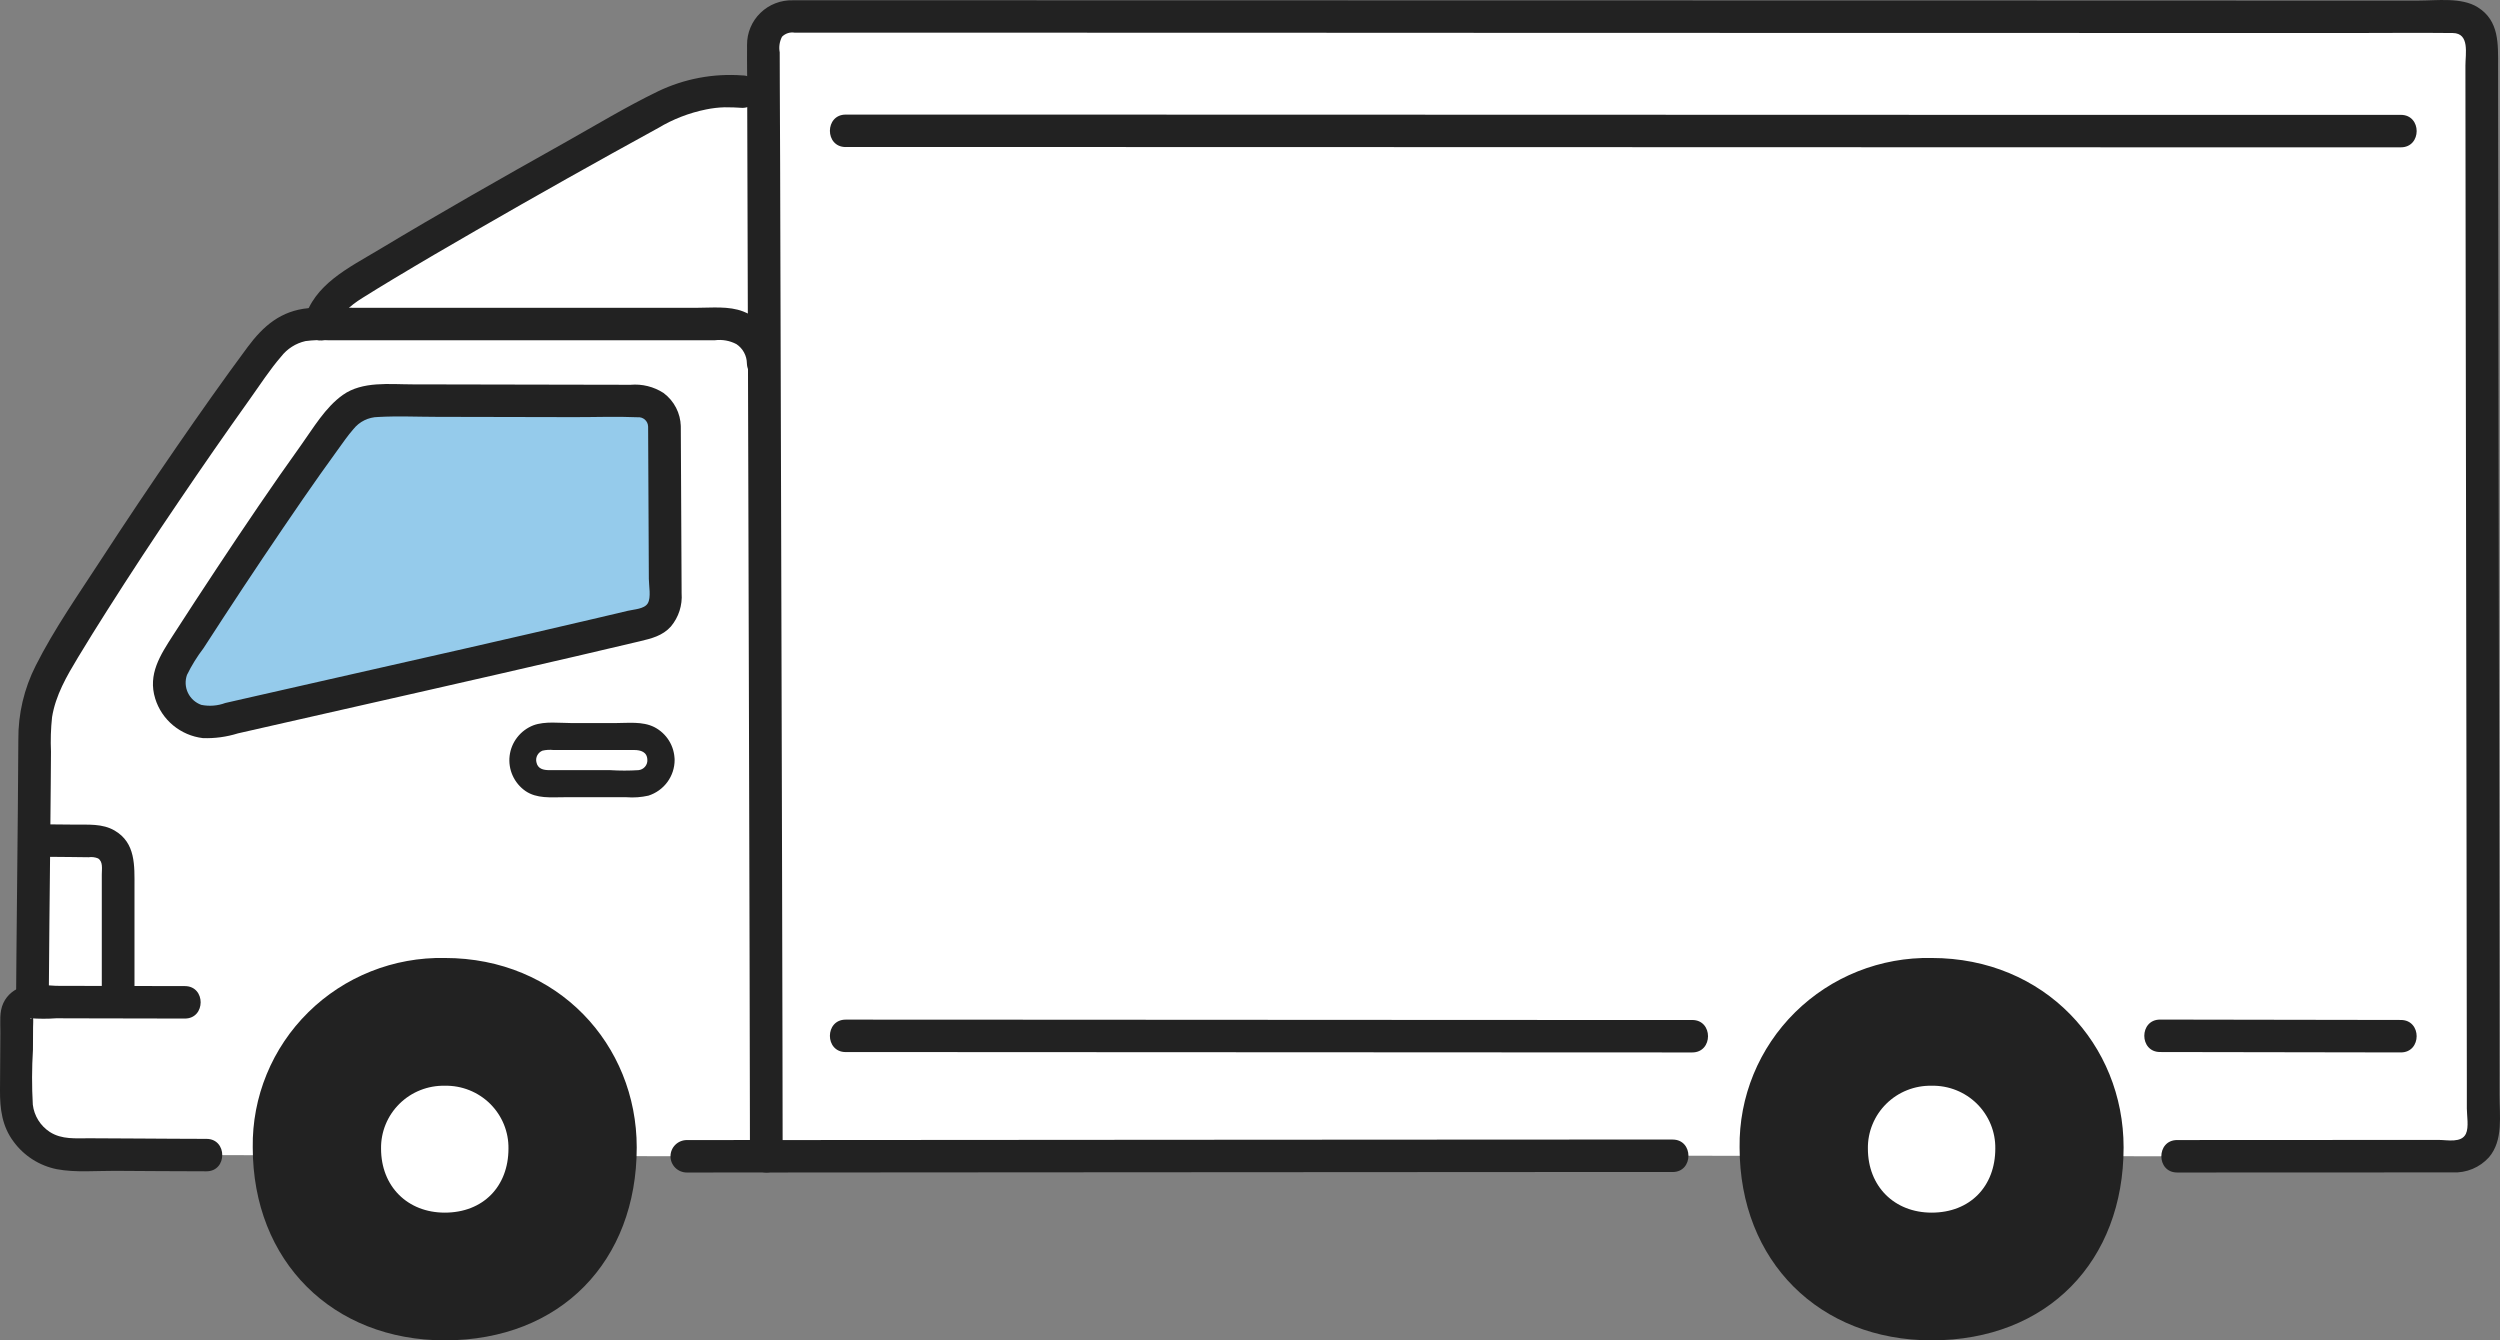
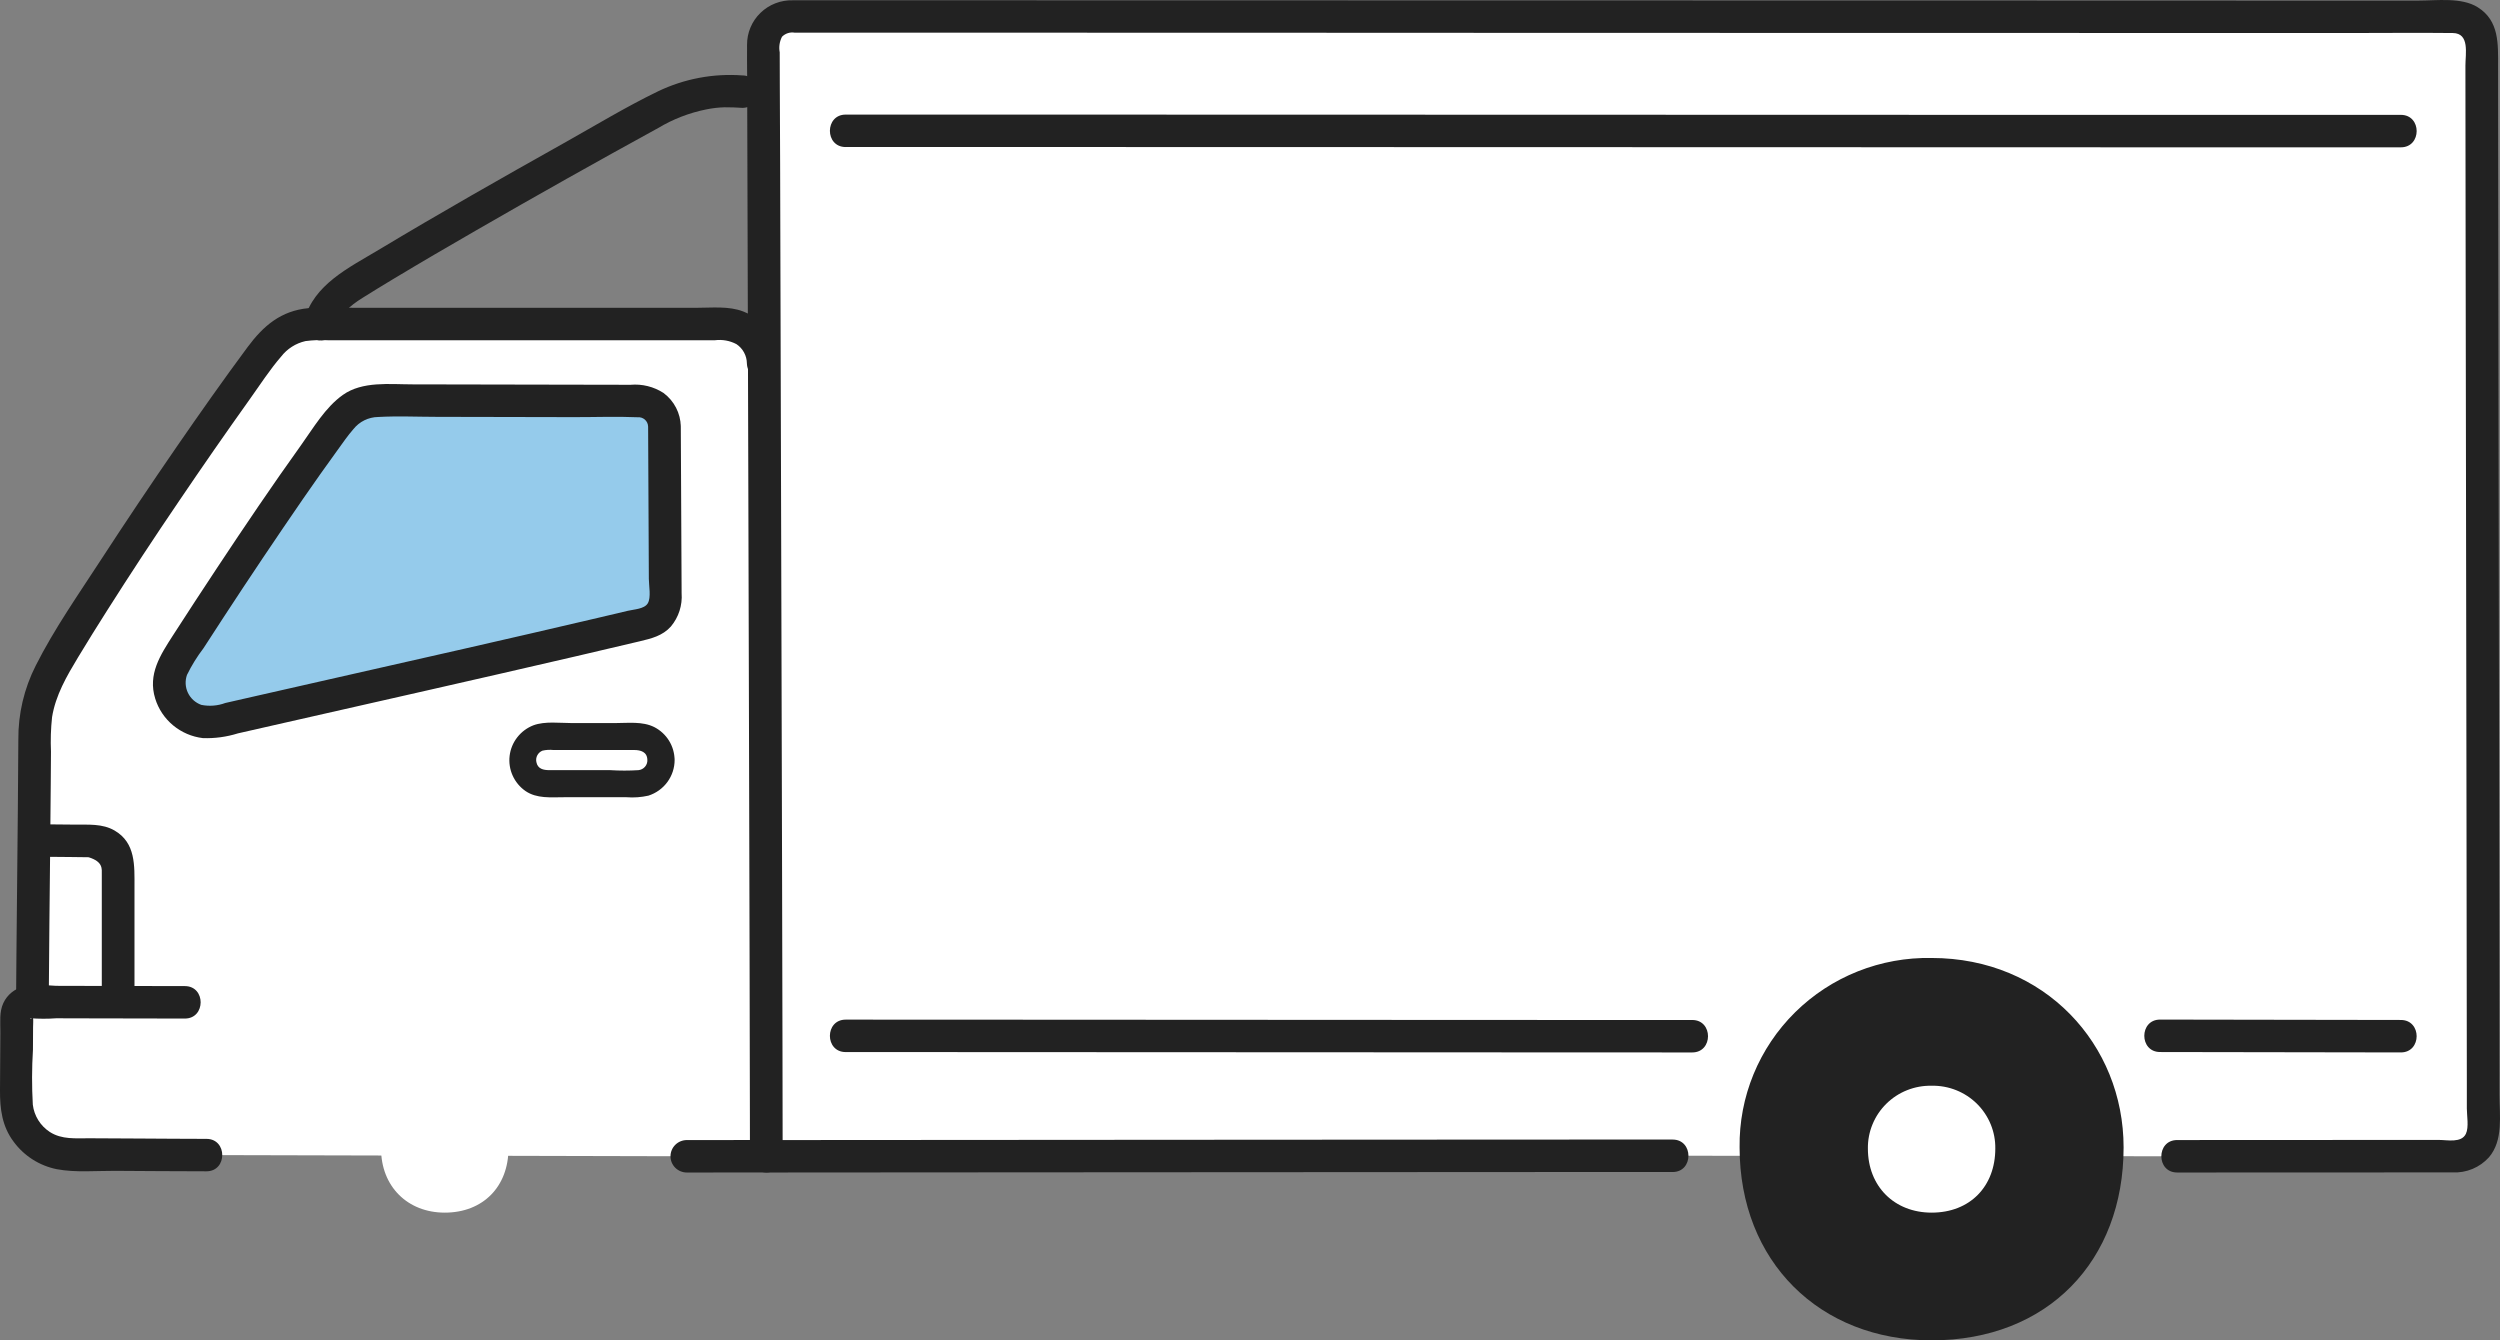
<svg xmlns="http://www.w3.org/2000/svg" width="166" height="89" viewBox="0 0 166 89" fill="none">
  <rect x="0" y="0" width="166" height="89" fill="#808080" stroke="none" />
  <path d="M50.788 38.483C50.774 33.59 50.761 28.704 50.748 24.125C50.706 24.125 50.683 24.125 50.683 24.125C50.681 23.431 50.4 22.766 49.904 22.277C49.408 21.788 48.736 21.514 48.037 21.516H20.972C20.381 21.502 19.794 21.617 19.253 21.852C18.578 22.202 17.999 22.711 17.568 23.335C13.679 28.559 7.311 37.937 3.814 43.826C2.901 45.219 2.381 46.829 2.307 48.489C2.284 54.175 2.202 59.415 2.152 66.543C2.023 66.524 1.892 66.532 1.767 66.568C1.642 66.604 1.526 66.666 1.428 66.751C1.329 66.835 1.25 66.939 1.196 67.057C1.142 67.174 1.114 67.302 1.114 67.431C1.111 68.995 1.095 70.766 1.082 73.043C1.08 73.514 1.171 73.982 1.351 74.418C1.53 74.855 1.795 75.252 2.129 75.588C2.463 75.923 2.861 76.189 3.299 76.372C3.737 76.555 4.207 76.65 4.682 76.652C8.413 76.669 13.13 76.697 13.71 76.697L45.606 76.776C46.385 76.776 47.845 76.776 50.875 76.773C50.878 72.998 50.833 55.728 50.788 38.483Z" fill="white" />
-   <path d="M29.908 15.037C27.135 16.645 24.716 18.087 23.197 19.055C22.25 19.591 21.553 20.475 21.256 21.516C27.804 21.516 42.213 21.516 48.037 21.516C48.736 21.514 49.408 21.788 49.904 22.277C50.4 22.767 50.68 23.432 50.683 24.126H50.748C50.728 17.006 50.709 10.637 50.696 6.18L49.301 6.084C48.704 6.038 48.105 6.038 47.508 6.084C46.156 6.207 44.847 6.618 43.67 7.289C39.681 9.462 34.343 12.463 29.908 15.037Z" fill="white" />
  <path d="M144.561 76.777C147.694 76.777 152.566 76.769 163.076 76.771C163.555 76.771 164.015 76.582 164.355 76.245C164.694 75.908 164.885 75.451 164.885 74.975C164.874 56.602 164.798 19.369 164.787 2.908C164.787 2.673 164.74 2.44 164.649 2.222C164.559 2.005 164.426 1.807 164.258 1.641C164.09 1.475 163.891 1.343 163.672 1.253C163.453 1.163 163.218 1.117 162.981 1.117C149.294 1.117 65.876 1.097 52.493 1.095C52.255 1.094 52.02 1.141 51.801 1.231C51.581 1.321 51.382 1.453 51.214 1.62C51.046 1.787 50.913 1.985 50.823 2.203C50.732 2.421 50.686 2.655 50.687 2.89C50.726 16.673 50.879 69.801 50.877 76.775C65.502 76.764 106.691 76.737 111.058 76.74" fill="white" />
  <path d="M128.258 63.61C126.582 63.577 124.916 63.879 123.359 64.498C121.802 65.117 120.387 66.041 119.198 67.214C118.008 68.388 117.069 69.787 116.435 71.328C115.801 72.869 115.487 74.521 115.509 76.186C115.509 83.773 120.832 88.999 128.258 88.999C135.971 88.999 141.007 83.725 141.007 76.186C141.007 69.359 135.769 63.61 128.258 63.61Z" fill="#222222" />
  <path d="M128.258 72.093C127.702 72.082 127.149 72.182 126.632 72.388C126.115 72.593 125.646 72.9 125.251 73.29C124.856 73.679 124.545 74.144 124.335 74.655C124.124 75.167 124.02 75.715 124.028 76.268C124.028 78.785 125.794 80.519 128.259 80.519C130.817 80.519 132.488 78.769 132.488 76.268C132.497 75.715 132.393 75.167 132.183 74.655C131.973 74.143 131.661 73.678 131.267 73.288C130.872 72.899 130.402 72.592 129.885 72.386C129.368 72.181 128.815 72.081 128.258 72.093Z" fill="white" />
-   <path d="M29.532 63.61C27.855 63.577 26.189 63.878 24.632 64.498C23.076 65.117 21.66 66.04 20.471 67.214C19.281 68.387 18.341 69.786 17.708 71.328C17.074 72.869 16.759 74.521 16.782 76.186C16.782 83.773 22.104 88.999 29.531 88.999C37.243 88.999 42.279 83.725 42.279 76.186C42.279 69.359 37.042 63.61 29.532 63.61Z" fill="#222222" />
  <path d="M29.532 72.093C28.976 72.082 28.422 72.182 27.906 72.388C27.389 72.593 26.92 72.9 26.525 73.29C26.13 73.679 25.819 74.144 25.608 74.655C25.398 75.167 25.294 75.715 25.302 76.268C25.302 78.785 27.068 80.519 29.532 80.519C32.091 80.519 33.762 78.769 33.762 76.268C33.771 75.715 33.667 75.167 33.457 74.655C33.247 74.143 32.935 73.678 32.541 73.288C32.146 72.899 31.676 72.592 31.159 72.386C30.642 72.181 30.089 72.081 29.532 72.093Z" fill="white" />
  <path d="M44.119 28.311C44.117 27.863 43.936 27.435 43.617 27.12C43.297 26.805 42.865 26.628 42.415 26.628C37.372 26.622 30.002 26.598 25.561 26.598C24.94 26.571 24.321 26.673 23.742 26.897C23.095 27.266 22.55 27.789 22.157 28.418C19.516 31.951 15.169 38.427 11.654 43.934C11.373 44.373 11.231 44.885 11.244 45.405C11.257 45.925 11.426 46.429 11.729 46.853C12.032 47.278 12.455 47.603 12.944 47.788C13.434 47.974 13.968 48.01 14.479 47.893C23.608 45.807 35.444 43.16 42.905 41.372C43.269 41.285 43.592 41.078 43.822 40.786C44.052 40.493 44.176 40.132 44.174 39.761C44.157 36.236 44.132 30.988 44.119 28.311Z" fill="#95CBEB" />
  <path d="M3.239 66.302C3.263 62.977 3.294 59.653 3.331 56.328C3.346 54.899 3.359 53.469 3.37 52.04C3.376 51.332 3.381 50.624 3.385 49.916C3.351 49.15 3.375 48.382 3.457 47.619C3.691 46.165 4.427 44.901 5.176 43.658C5.809 42.611 6.455 41.57 7.114 40.535C8.662 38.095 10.249 35.679 11.876 33.288C13.417 31.009 14.987 28.75 16.585 26.508C17.261 25.566 17.904 24.557 18.665 23.68C19.067 23.159 19.64 22.794 20.284 22.648C20.785 22.583 21.29 22.564 21.794 22.593H47.465C47.959 22.529 48.46 22.619 48.9 22.851C49.111 22.992 49.284 23.181 49.404 23.404C49.525 23.625 49.59 23.873 49.593 24.125C49.638 25.509 51.809 25.517 51.763 24.125C51.752 23.378 51.516 22.651 51.086 22.037C50.655 21.424 50.05 20.951 49.348 20.681C48.388 20.31 47.264 20.438 46.25 20.438H23.544C22.534 20.438 21.49 20.366 20.483 20.461C18.655 20.632 17.487 21.635 16.436 23.053C14.826 25.224 13.271 27.436 11.736 29.66C10.021 32.147 8.339 34.657 6.691 37.189C5.209 39.47 3.601 41.762 2.375 44.192C1.6 45.718 1.203 47.405 1.218 49.114C1.211 50.65 1.2 52.185 1.185 53.721C1.156 56.979 1.119 60.236 1.09 63.493C1.082 64.429 1.075 65.365 1.068 66.301C1.058 67.688 3.229 67.689 3.239 66.301V66.302Z" fill="#222222" />
  <path d="M45.204 28.311C45.196 27.879 45.088 27.455 44.889 27.071C44.69 26.686 44.406 26.352 44.058 26.093C43.409 25.673 42.637 25.482 41.866 25.55C40.276 25.548 38.687 25.545 37.097 25.541C33.862 25.534 30.627 25.528 27.392 25.522C25.873 25.522 24.071 25.297 22.765 26.223C21.602 27.047 20.809 28.414 19.991 29.557C18.074 32.232 16.232 34.961 14.415 37.705C13.428 39.195 12.45 40.692 11.482 42.194C10.641 43.501 9.805 44.773 10.306 46.387C10.521 47.082 10.934 47.7 11.496 48.165C12.059 48.631 12.745 48.925 13.472 49.011C14.26 49.038 15.046 48.932 15.798 48.696L18.191 48.152C24.889 46.629 31.591 45.123 38.282 43.568C39.684 43.242 41.086 42.912 42.488 42.58C43.257 42.397 43.996 42.216 44.544 41.604C45.064 40.984 45.32 40.188 45.259 39.383C45.244 36.285 45.229 33.187 45.214 30.09C45.211 29.498 45.208 28.906 45.205 28.313C45.199 26.927 43.028 26.924 43.035 28.313C43.047 30.974 43.06 33.634 43.073 36.295C43.076 37.007 43.079 37.719 43.083 38.431C43.083 38.886 43.246 39.678 43.009 40.066C42.779 40.441 42.092 40.461 41.693 40.556C41.064 40.705 40.434 40.854 39.805 41.002C33.799 42.413 27.78 43.77 21.763 45.132C20.23 45.48 18.697 45.828 17.165 46.176L14.962 46.678C14.453 46.868 13.899 46.911 13.366 46.804C12.975 46.663 12.656 46.375 12.478 46.002C12.3 45.629 12.278 45.202 12.416 44.813C12.722 44.188 13.089 43.595 13.512 43.042C13.95 42.361 14.391 41.683 14.834 41.006C16.566 38.354 18.331 35.724 20.128 33.115C20.881 32.027 21.642 30.945 22.421 29.875C22.76 29.41 23.087 28.926 23.467 28.494C23.663 28.247 23.912 28.046 24.195 27.907C24.479 27.768 24.79 27.693 25.106 27.688C26.404 27.615 27.721 27.677 29.02 27.679C30.508 27.681 31.997 27.684 33.485 27.688L38.098 27.698C39.507 27.701 40.929 27.645 42.337 27.706C42.423 27.698 42.51 27.707 42.592 27.733C42.675 27.76 42.751 27.803 42.816 27.859C42.881 27.916 42.934 27.985 42.972 28.063C43.009 28.14 43.03 28.225 43.033 28.311C43.102 29.691 45.274 29.699 45.204 28.311Z" fill="#222222" />
  <path d="M144.561 77.855C149.562 77.855 154.564 77.853 159.565 77.849C160.659 77.849 161.755 77.855 162.85 77.849C163.303 77.87 163.755 77.791 164.173 77.618C164.591 77.444 164.965 77.18 165.267 76.844C166.229 75.711 165.969 74.09 165.967 72.708C165.966 69.994 165.963 67.281 165.959 64.567C165.952 58.195 165.942 51.824 165.932 45.452C165.922 38.743 165.911 32.034 165.9 25.325C165.891 19.518 165.883 13.712 165.876 7.906C165.876 6.742 165.875 5.578 165.873 4.414C165.873 2.937 165.963 1.384 164.523 0.483C163.444 -0.194 161.815 0.039 160.576 0.039H151.704L139.273 0.034L124.517 0.031L108.484 0.028L92.4 0.025L77.494 0.022L64.81 0.019H55.584C54.604 0.019 53.623 0.01 52.645 0.019C52.247 0.008 51.851 0.077 51.481 0.221C51.111 0.365 50.774 0.582 50.49 0.859C50.206 1.135 49.981 1.466 49.829 1.831C49.677 2.196 49.6 2.587 49.604 2.982C49.596 3.658 49.608 4.335 49.61 5.011C49.621 8.932 49.632 12.853 49.644 16.774L49.689 32.28C49.704 37.771 49.719 43.261 49.734 48.752C49.747 53.707 49.759 58.663 49.772 63.618C49.78 67.111 49.787 70.604 49.793 74.097C49.793 74.991 49.794 75.884 49.796 76.778C49.8 77.062 49.916 77.334 50.118 77.535C50.321 77.737 50.595 77.851 50.881 77.855L62.036 77.847L76.372 77.838L91.189 77.829C95.304 77.826 99.418 77.824 103.533 77.822C105.918 77.822 108.302 77.822 110.687 77.822H111.064C112.461 77.822 112.463 75.667 111.064 75.667C108.96 75.667 106.855 75.667 104.751 75.667L92.897 75.673L78.224 75.682L63.687 75.692L51.98 75.7H50.883L51.968 76.778C51.968 74.369 51.964 71.961 51.957 69.554C51.948 65.294 51.938 61.035 51.927 56.777C51.913 51.505 51.9 46.234 51.885 40.963L51.84 24.835C51.827 20.196 51.814 15.557 51.801 10.918L51.779 5.612L51.773 3.473C51.707 3.122 51.761 2.759 51.925 2.44C52.034 2.33 52.168 2.247 52.317 2.2C52.465 2.153 52.623 2.143 52.777 2.171H59.824H70.819L84.491 2.174L99.948 2.181L115.89 2.185L131.267 2.188L144.961 2.19L155.861 2.193C158.196 2.193 160.533 2.167 162.868 2.193C164.002 2.206 163.703 3.57 163.704 4.358C163.704 5.499 163.705 6.641 163.707 7.782C163.71 10.454 163.713 13.125 163.717 15.796C163.726 22.082 163.736 28.368 163.746 34.657C163.757 41.264 163.767 47.871 163.776 54.479C163.785 60.25 163.792 66.021 163.798 71.792V73.599C163.798 74.082 163.943 74.844 163.736 75.283C163.442 75.906 162.507 75.692 161.964 75.692H158.781C155.766 75.692 152.749 75.694 149.731 75.696C148.008 75.696 146.285 75.697 144.561 75.699C143.165 75.699 143.162 77.854 144.561 77.854V77.855Z" fill="#222222" />
  <path d="M45.606 77.855C47.367 77.855 49.128 77.854 50.889 77.852C51.176 77.852 51.453 77.739 51.656 77.537C51.86 77.335 51.974 77.061 51.974 76.775C51.974 76.489 51.86 76.215 51.656 76.013C51.453 75.811 51.176 75.697 50.889 75.697C49.128 75.697 47.367 75.698 45.606 75.7C45.319 75.7 45.042 75.814 44.839 76.016C44.635 76.218 44.521 76.492 44.521 76.778C44.521 77.064 44.635 77.338 44.839 77.54C45.042 77.742 45.319 77.855 45.606 77.855Z" fill="#222222" />
  <path d="M12.275 65.477C10.074 65.477 7.873 65.473 5.672 65.464L3.73 65.459C3.014 65.396 2.293 65.411 1.58 65.504C1.285 65.572 1.009 65.706 0.774 65.896C0.539 66.086 0.35 66.327 0.223 66.6C-0.056 67.192 0.028 67.885 0.025 68.522C0.019 69.814 0.011 71.105 0 72.395C-0.007 73.633 0.136 74.783 0.902 75.805C1.595 76.752 2.621 77.405 3.777 77.636C5.019 77.867 6.371 77.738 7.632 77.744C9.657 77.755 11.684 77.774 13.71 77.775C15.106 77.775 15.109 75.621 13.71 75.621C12.258 75.621 10.808 75.606 9.357 75.599L5.955 75.581C5.033 75.576 4.108 75.681 3.302 75.159C2.994 74.957 2.733 74.691 2.54 74.379C2.346 74.067 2.223 73.717 2.179 73.353C2.11 72.137 2.113 70.918 2.188 69.703C2.191 69.203 2.194 68.703 2.196 68.203C2.196 68 2.219 67.783 2.196 67.581C2.143 67.037 2.113 67.874 2.016 67.611C2.586 67.654 3.159 67.656 3.73 67.614L5.672 67.619C7.873 67.624 10.074 67.629 12.275 67.632C13.672 67.632 13.674 65.477 12.275 65.477Z" fill="#222222" />
  <path d="M44.793 50.461C44.789 50.01 44.662 49.568 44.424 49.183C44.186 48.798 43.846 48.485 43.443 48.278C42.656 47.885 41.698 48.012 40.844 48.012H37.973C37.165 48.012 36.193 47.877 35.424 48.158C34.999 48.322 34.628 48.597 34.349 48.954C34.069 49.311 33.893 49.736 33.839 50.185C33.785 50.634 33.855 51.089 34.041 51.501C34.227 51.913 34.522 52.268 34.895 52.526C35.646 53.038 36.574 52.936 37.437 52.936H41.607C42.092 52.974 42.58 52.938 43.054 52.831C43.56 52.67 44.001 52.353 44.314 51.927C44.627 51.501 44.795 50.987 44.795 50.46C44.815 49.304 43.006 49.304 42.986 50.46C42.993 50.626 42.936 50.789 42.827 50.914C42.718 51.04 42.564 51.12 42.398 51.138C41.772 51.177 41.144 51.177 40.517 51.138H36.485C36.082 51.138 35.701 51.058 35.615 50.599C35.582 50.447 35.604 50.288 35.678 50.15C35.751 50.013 35.87 49.905 36.015 49.845C36.253 49.789 36.499 49.774 36.742 49.8H42.099C42.548 49.8 42.973 49.929 42.984 50.454C43.009 51.614 44.818 51.618 44.793 50.461Z" fill="#222222" />
  <path d="M56.153 69.856C58.34 69.856 60.526 69.857 62.713 69.859L75.15 69.865L89.814 69.872L103.253 69.879C106.109 69.879 108.966 69.88 111.822 69.882H112.364C113.761 69.882 113.763 67.727 112.364 67.727C109.79 67.727 107.216 67.727 104.642 67.727L91.608 67.721L76.909 67.713L63.998 67.706C61.506 67.706 59.014 67.705 56.523 67.703H56.154C54.757 67.703 54.755 69.858 56.154 69.858L56.153 69.856Z" fill="#222222" />
  <path d="M56.153 9.761H59.736H67.407L78.14 9.764L91.051 9.767L105.128 9.771L119.334 9.775L132.817 9.779L144.541 9.782H153.53H158.807H159.418C160.815 9.782 160.817 7.627 159.418 7.627H155.183H147.002L135.901 7.627L122.76 7.624L108.596 7.62L94.441 7.616L81.153 7.613L69.764 7.609H61.252H56.593H56.154C54.758 7.609 54.755 9.764 56.154 9.764L56.153 9.761Z" fill="#222222" />
  <path d="M143.43 69.855C148.759 69.855 154.088 69.881 159.417 69.881C160.814 69.881 160.816 67.726 159.417 67.726C154.088 67.726 148.759 67.701 143.43 67.7C142.033 67.7 142.031 69.855 143.43 69.855Z" fill="#222222" />
-   <path d="M2.552 56.887C3.264 56.887 3.976 56.897 4.688 56.906L5.885 56.921C6.097 56.89 6.314 56.916 6.512 56.998C6.854 57.222 6.759 57.689 6.759 58.075V66.304C6.759 67.691 8.93 67.693 8.93 66.304V58.897C8.93 57.492 9.02 55.964 7.604 55.145C6.798 54.678 5.86 54.765 4.964 54.754C4.16 54.745 3.356 54.733 2.552 54.732C1.156 54.732 1.153 56.887 2.552 56.887Z" fill="#222222" />
+   <path d="M2.552 56.887C3.264 56.887 3.976 56.897 4.688 56.906L5.885 56.921C6.854 57.222 6.759 57.689 6.759 58.075V66.304C6.759 67.691 8.93 67.693 8.93 66.304V58.897C8.93 57.492 9.02 55.964 7.604 55.145C6.798 54.678 5.86 54.765 4.964 54.754C4.16 54.745 3.356 54.733 2.552 54.732C1.156 54.732 1.153 56.887 2.552 56.887Z" fill="#222222" />
  <path d="M22.291 21.843C22.547 20.874 23.241 20.3 24.065 19.783C24.743 19.357 25.424 18.942 26.108 18.53C27.915 17.442 29.736 16.38 31.563 15.327C35.584 13.007 39.631 10.731 43.704 8.5C44.685 7.912 45.761 7.495 46.884 7.267C47.288 7.184 47.699 7.136 48.111 7.124C48.507 7.12 48.904 7.137 49.299 7.163C49.442 7.163 49.583 7.135 49.715 7.081C49.846 7.027 49.966 6.947 50.067 6.847C50.168 6.747 50.248 6.629 50.302 6.498C50.357 6.367 50.385 6.227 50.385 6.086C50.385 5.944 50.357 5.804 50.302 5.673C50.248 5.543 50.168 5.424 50.067 5.324C49.966 5.224 49.846 5.144 49.715 5.09C49.583 5.036 49.442 5.008 49.299 5.008C47.365 4.864 45.427 5.23 43.682 6.07C41.553 7.102 39.506 8.345 37.444 9.501C33.309 11.819 29.186 14.161 25.123 16.602C23.164 17.78 20.827 18.886 20.198 21.271C19.843 22.613 21.936 23.186 22.291 21.844V21.843Z" fill="#222222" />
</svg>